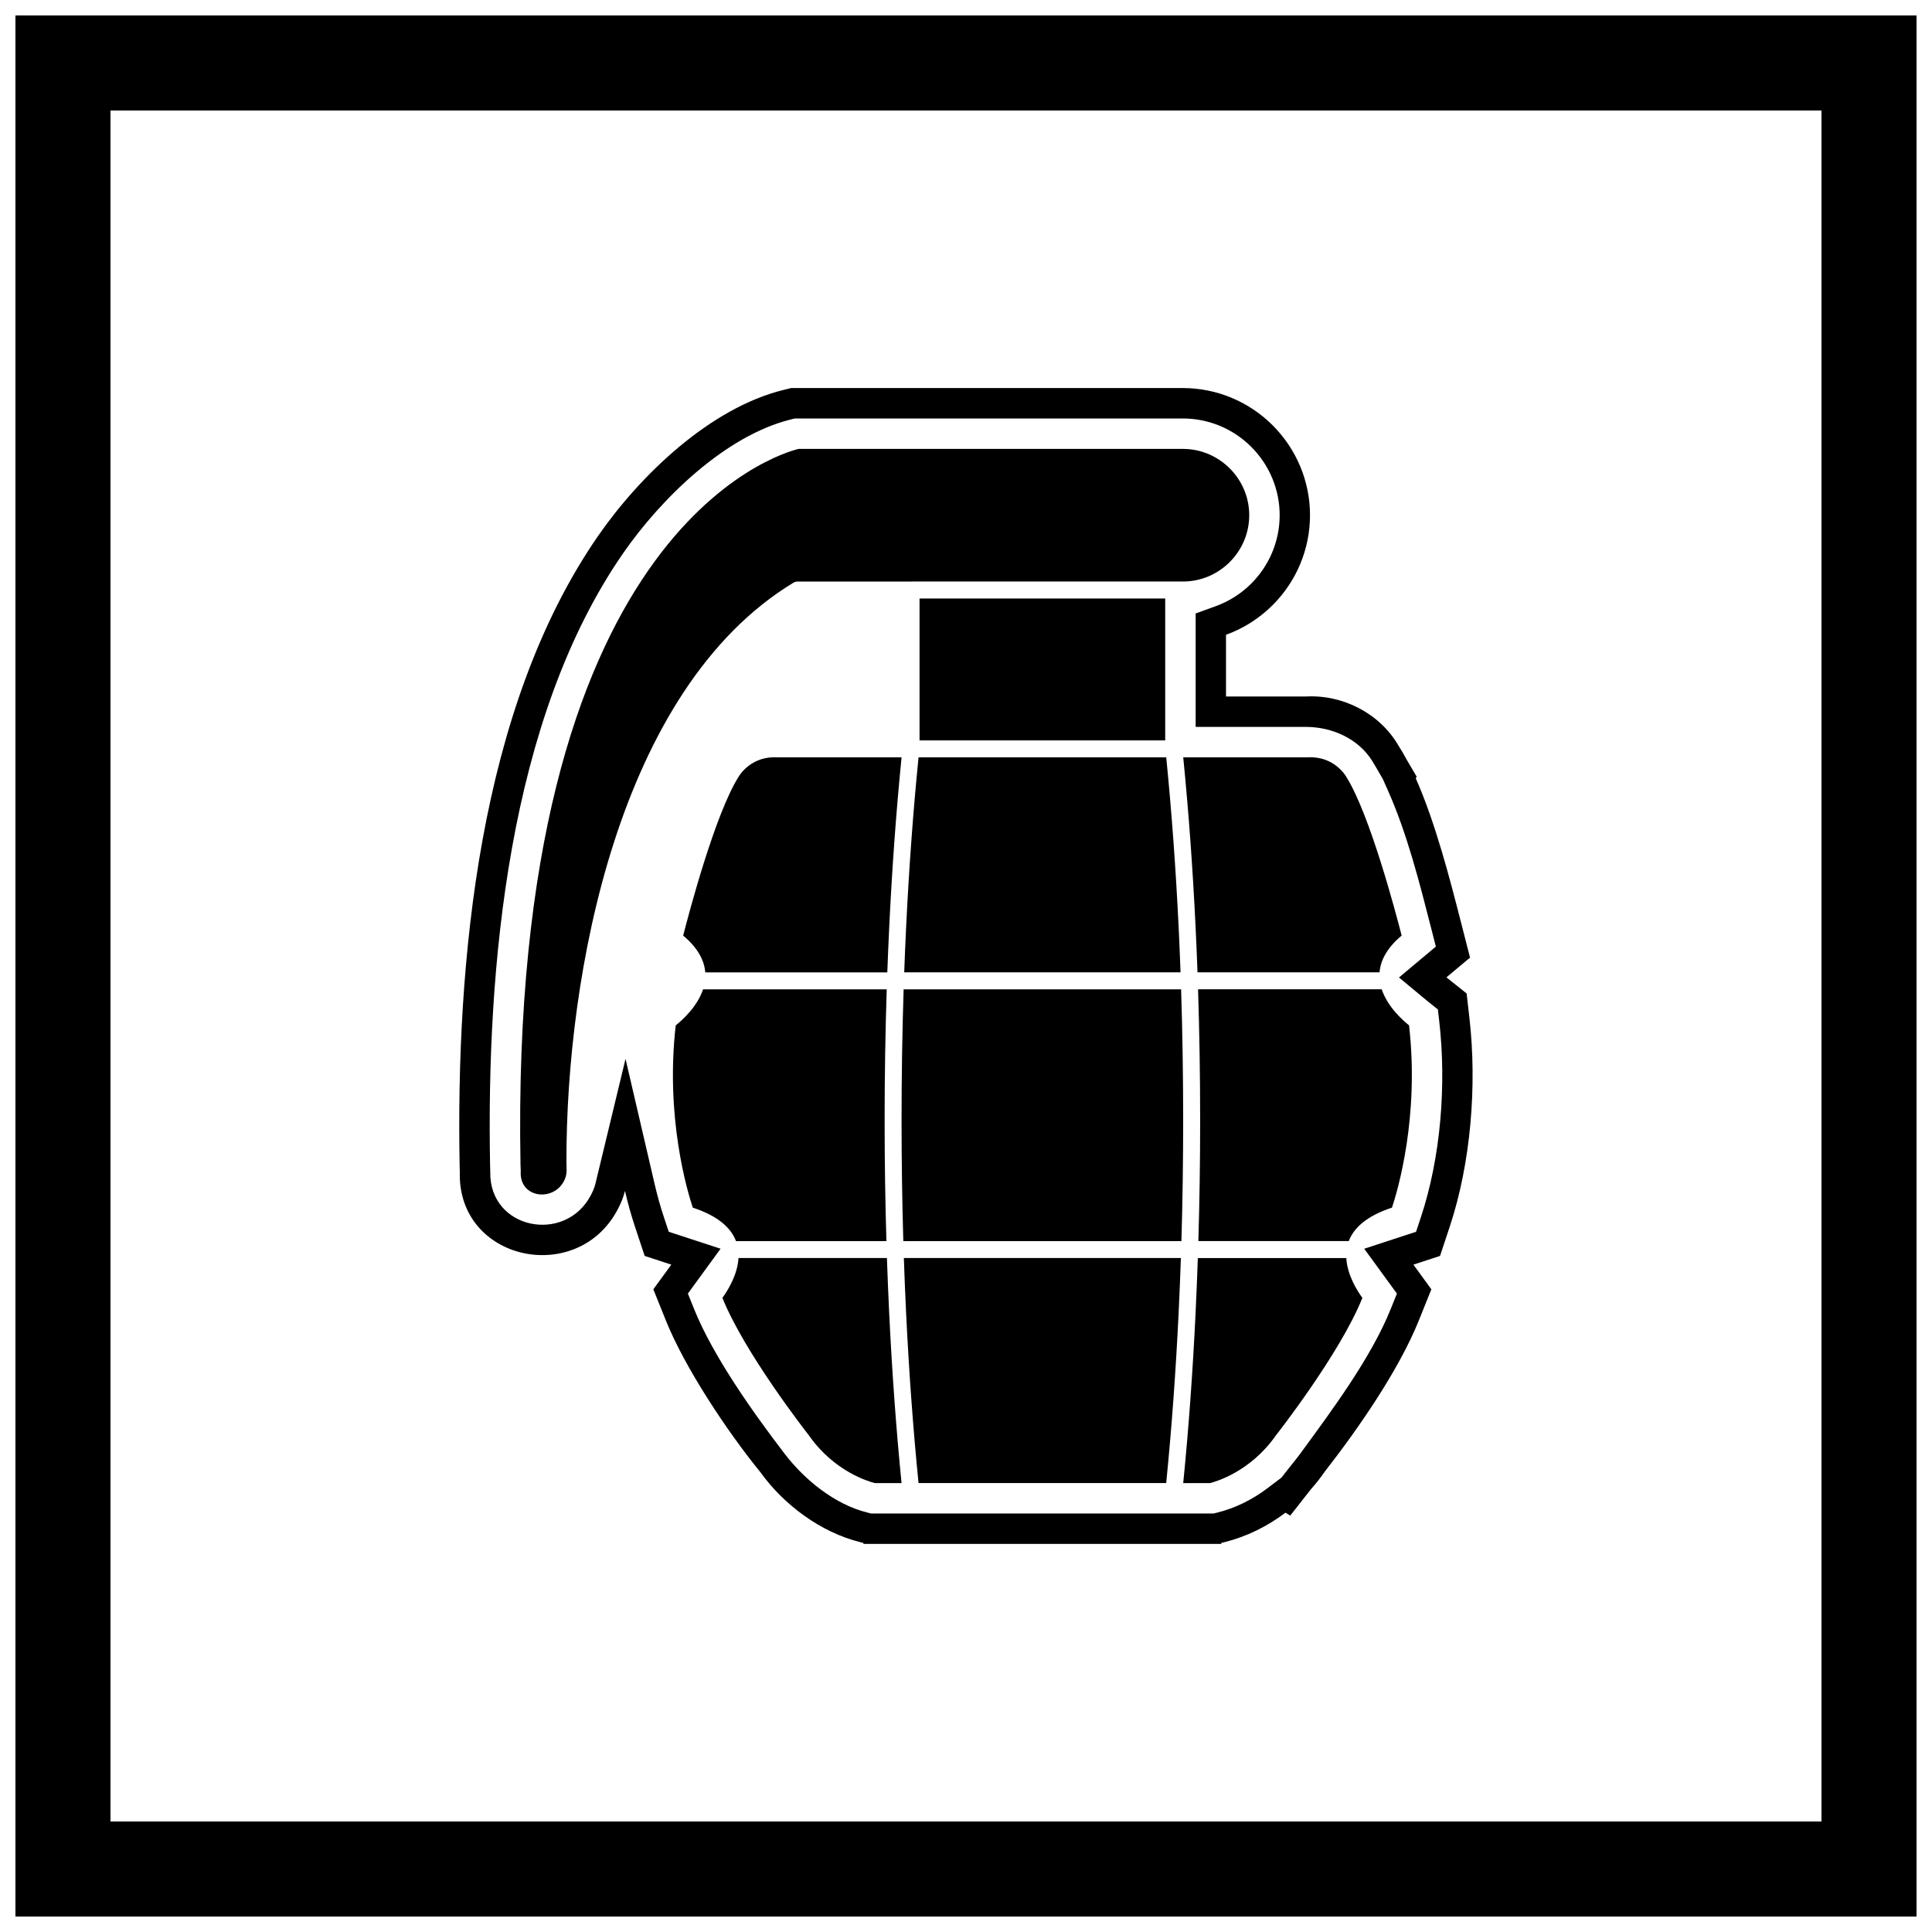
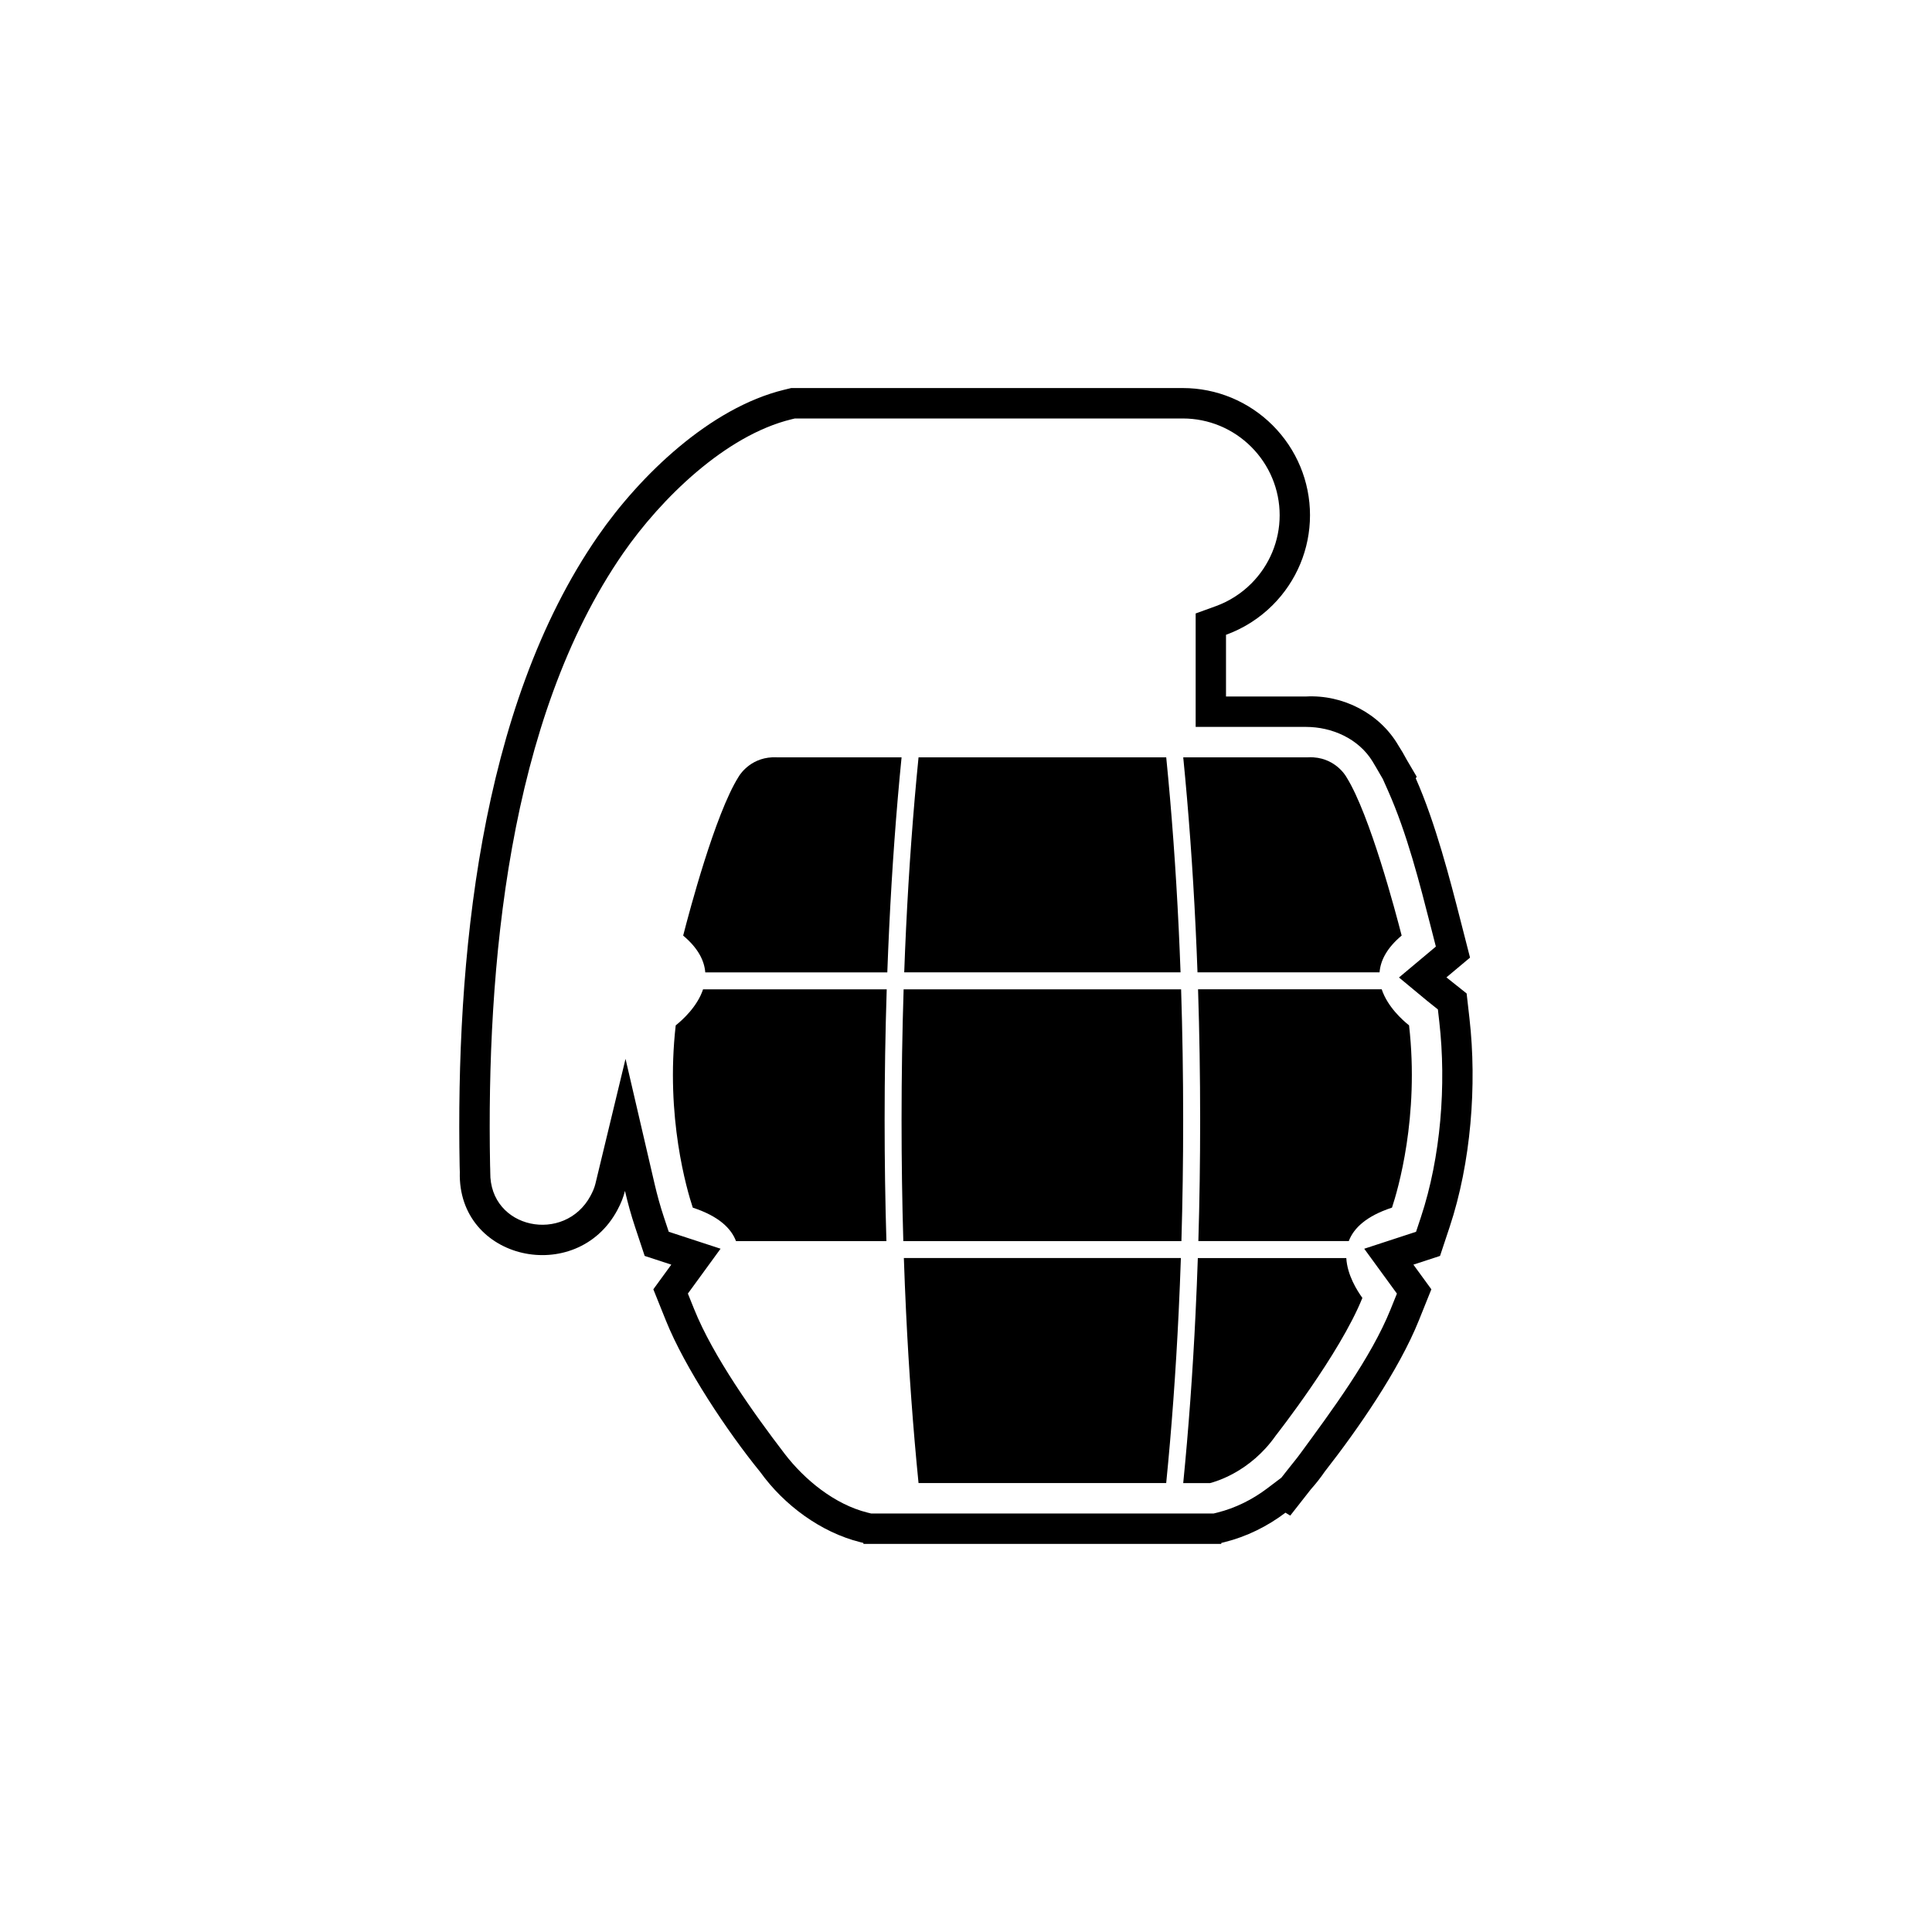
<svg xmlns="http://www.w3.org/2000/svg" width="800px" height="800px" version="1.1" viewBox="144 144 512 512">
  <defs>
    <clipPath id="a">
-       <path d="m148.09 148.09h503.81v503.81h-503.81z" />
-     </clipPath>
+       </clipPath>
  </defs>
  <path d="m468.91 328.58h21.16c9.77-0.543 19.547 4.453 24.492 12.941 0.766 1.176 1.512 2.453 2.231 3.809l2.648 4.504-0.254 0.43c5.219 11.738 9.141 27.035 11.867 37.676l2.519 9.832-6.254 5.242c0.047 0.039 0.09 0.074 0.133 0.109l5.219 4.156 0.754 6.629c2.012 17.641 0.398 38.23-5.242 55.211l-2.562 7.715-7.059 2.309 4.762 6.535-3.332 8.289c-5.269 13.102-16.094 28.742-24.898 39.996-1.121 1.641-2.356 3.215-3.688 4.703l-5.481 6.988-1.262-0.777c-4.809 3.637-10.309 6.352-16.133 7.801l-0.867 0.215-0.027 0.262h-94.809l-0.027-0.262-0.863-0.215c-10.434-2.598-20.195-9.859-26.422-18.523-8.789-10.781-20.016-27.684-25.043-40.188l-3.332-8.289 4.762-6.535-7.055-2.309-2.562-7.715c-1.02-3.066-1.906-6.254-2.664-9.52-0.383 1.586-1.004 3.207-2.019 5.094-10.816 20.172-42.418 13.383-41.746-10.09-0.004-0.531-0.035-1.07-0.047-1.602-0.992-53.867 5.008-121.25 36.711-167 11.09-16.004 29.637-33.926 49.277-38.707l1.879-0.457h103.79c8.949 0 17.488 3.562 23.812 9.887 6.324 6.324 9.887 14.863 9.887 23.812 0 8.949-3.562 17.488-9.887 23.812-3.539 3.539-7.769 6.211-12.375 7.879v16.352zm-114.26-73.68-0.938 0.227c-17.492 4.258-34.582 21.07-44.559 35.465-30.551 44.082-36.246 110.01-35.277 162.26 0.012 0.617 0.055 1.223 0.047 1.848-0.18 15.059 19.723 18.977 26.582 6.184 0.539-1.008 1.016-2.059 1.285-3.176l7.981-33.102 7.707 33.168c0.688 2.969 1.504 5.91 2.465 8.801l1.281 3.856 13.734 4.492-8.664 11.887 1.668 4.144c5.019 12.484 15.742 27.559 23.965 38.297 5.336 6.969 13.324 13.453 21.965 15.602l0.961 0.238h90.781l0.961-0.238c4.785-1.191 9.293-3.438 13.219-6.406l3.766-2.848 1.496-1.906c1.172-1.496 2.402-2.957 3.527-4.492 8.234-11.254 18.734-25.34 23.926-38.242l1.668-4.144-8.664-11.887 13.734-4.492 1.281-3.856c5.285-15.902 6.777-35.141 4.883-51.758l-0.379-3.316-2.609-2.078c-0.172-0.137-0.082-0.062-0.258-0.211l-7.441-6.172 9.773-8.191-1.258-4.918c-3.074-12.016-6.375-25.051-11.422-36.398l-1.387-3.117-0.594-1.012c-0.715-1.219-1.402-2.461-2.144-3.66-3.699-6.004-10.727-9.109-17.629-9.109h-29.223v-30.066l5.316-1.926c3.543-1.285 6.758-3.336 9.422-6 4.812-4.812 7.523-11.301 7.523-18.109 0-6.809-2.711-13.297-7.523-18.109s-11.301-7.527-18.113-7.527z" fill-rule="evenodd" />
-   <path d="m385.45 298.11h72.035c4.832 0 9.227-1.977 12.41-5.164 3.188-3.188 5.164-7.582 5.164-12.41 0-4.832-1.977-9.227-5.164-12.41-3.188-3.188-7.582-5.164-12.41-5.164h-101.86c-4.898 1.191-76.801 21.488-73.684 189.75 0.012 0.719 0.102 1.629 0.043 2.32 0.137 6.492 8.574 7.363 11.422 2.051 1.008-1.879 0.707-3.102 0.703-5.164-0.09-49.402 13.617-125.21 60.117-153.48 0.359-0.219 0.762-0.324 1.164-0.324h30.059z" fill-rule="evenodd" />
-   <path d="m452.79 302.61h-65.102v37.605h65.102z" fill-rule="evenodd" />
  <path d="m453.06 344.7h-65.637c-1.426 14.258-2.547 29.492-3.312 45.453-0.184 3.797-0.344 7.641-0.484 11.531h73.23c-0.141-3.887-0.305-7.731-0.484-11.531-0.766-15.965-1.887-31.195-3.312-45.453z" fill-rule="evenodd" />
  <path d="m457.01 406.18h-73.539c-0.359 11.238-0.547 22.824-0.547 34.68 0 10.934 0.16 21.633 0.465 32.043h73.699c0.305-10.41 0.465-21.109 0.465-32.043 0-11.859-0.188-23.445-0.547-34.68z" fill-rule="evenodd" />
  <path d="m456.95 477.39h-73.418c0.16 4.793 0.355 9.52 0.578 14.176 0.766 15.965 1.887 31.199 3.312 45.461h65.633c1.426-14.262 2.547-29.496 3.312-45.461 0.223-4.656 0.418-9.387 0.578-14.176z" fill-rule="evenodd" />
  <path d="m460.85 491.79c-0.762 15.895-1.871 31.055-3.285 45.25h7.082c1.527-0.379 10.645-2.988 17.344-12.457 0.043-0.066 0.09-0.133 0.137-0.195h0.004c0.051-0.062 16.918-21.52 22.914-36.43-1.379-1.891-4.012-6.055-4.262-10.555h-39.348c-0.164 4.848-0.359 9.648-0.59 14.387z" fill-rule="evenodd" />
  <path d="m461.58 472.9h39.859c1.285-3.394 4.59-6.621 11.453-8.867 1.523-4.59 7.289-24.035 4.523-48.305-1.734-1.383-5.715-4.938-7.246-9.555h-48.672c0.363 11.316 0.555 22.906 0.555 34.68 0 10.863-0.16 21.566-0.473 32.043z" fill-rule="evenodd" />
  <path d="m379.64 389.95c0.762-15.891 1.871-31.051 3.285-45.242h-32.988l-0.105-0.004v-0.008c-6.457-0.297-9.551 4.258-10.023 5.027-0.031 0.066-0.07 0.133-0.109 0.195h-0.008c-6.184 9.859-13.039 35.742-14.645 42.02 3.992 3.348 5.613 6.676 5.856 9.75h48.242c0.145-3.949 0.309-7.863 0.496-11.742z" fill-rule="evenodd" />
  <path d="m378.99 406.18h-48.672c-1.531 4.617-5.512 8.172-7.246 9.555-2.766 24.27 3 43.711 4.523 48.305 6.863 2.246 10.168 5.473 11.453 8.867h39.859c-0.312-10.477-0.473-21.18-0.473-32.043 0-11.777 0.191-23.363 0.555-34.68z" fill-rule="evenodd" />
-   <path d="m379.05 477.39h-39.344c-0.25 4.5-2.883 8.664-4.262 10.555 5.785 14.391 21.699 34.875 22.848 36.344 0.051 0.059 0.098 0.117 0.141 0.184l-0.004 0.004c6.703 9.551 15.879 12.172 17.41 12.555h7.082c-1.414-14.195-2.523-29.359-3.285-45.25-0.227-4.742-0.426-9.539-0.59-14.387z" fill-rule="evenodd" />
  <path d="m457.57 344.7c1.41 14.195 2.523 29.352 3.285 45.242 0.188 3.875 0.352 7.793 0.496 11.742h48.246c0.242-3.074 1.863-6.402 5.856-9.75-1.602-6.25-8.406-31.949-14.57-41.895-0.047-0.066-0.09-0.133-0.133-0.203l0.004-0.008c-0.008-0.016-3.008-5.383-9.941-5.141-0.082 0.008-0.168 0.016-0.25 0.016h-32.988z" fill-rule="evenodd" />
  <g clip-path="url(#a)">
    <path d="m148.09 148.09h503.81v503.81h-503.81zm25.191 25.191h453.43v453.43h-453.43z" fill-rule="evenodd" />
  </g>
</svg>